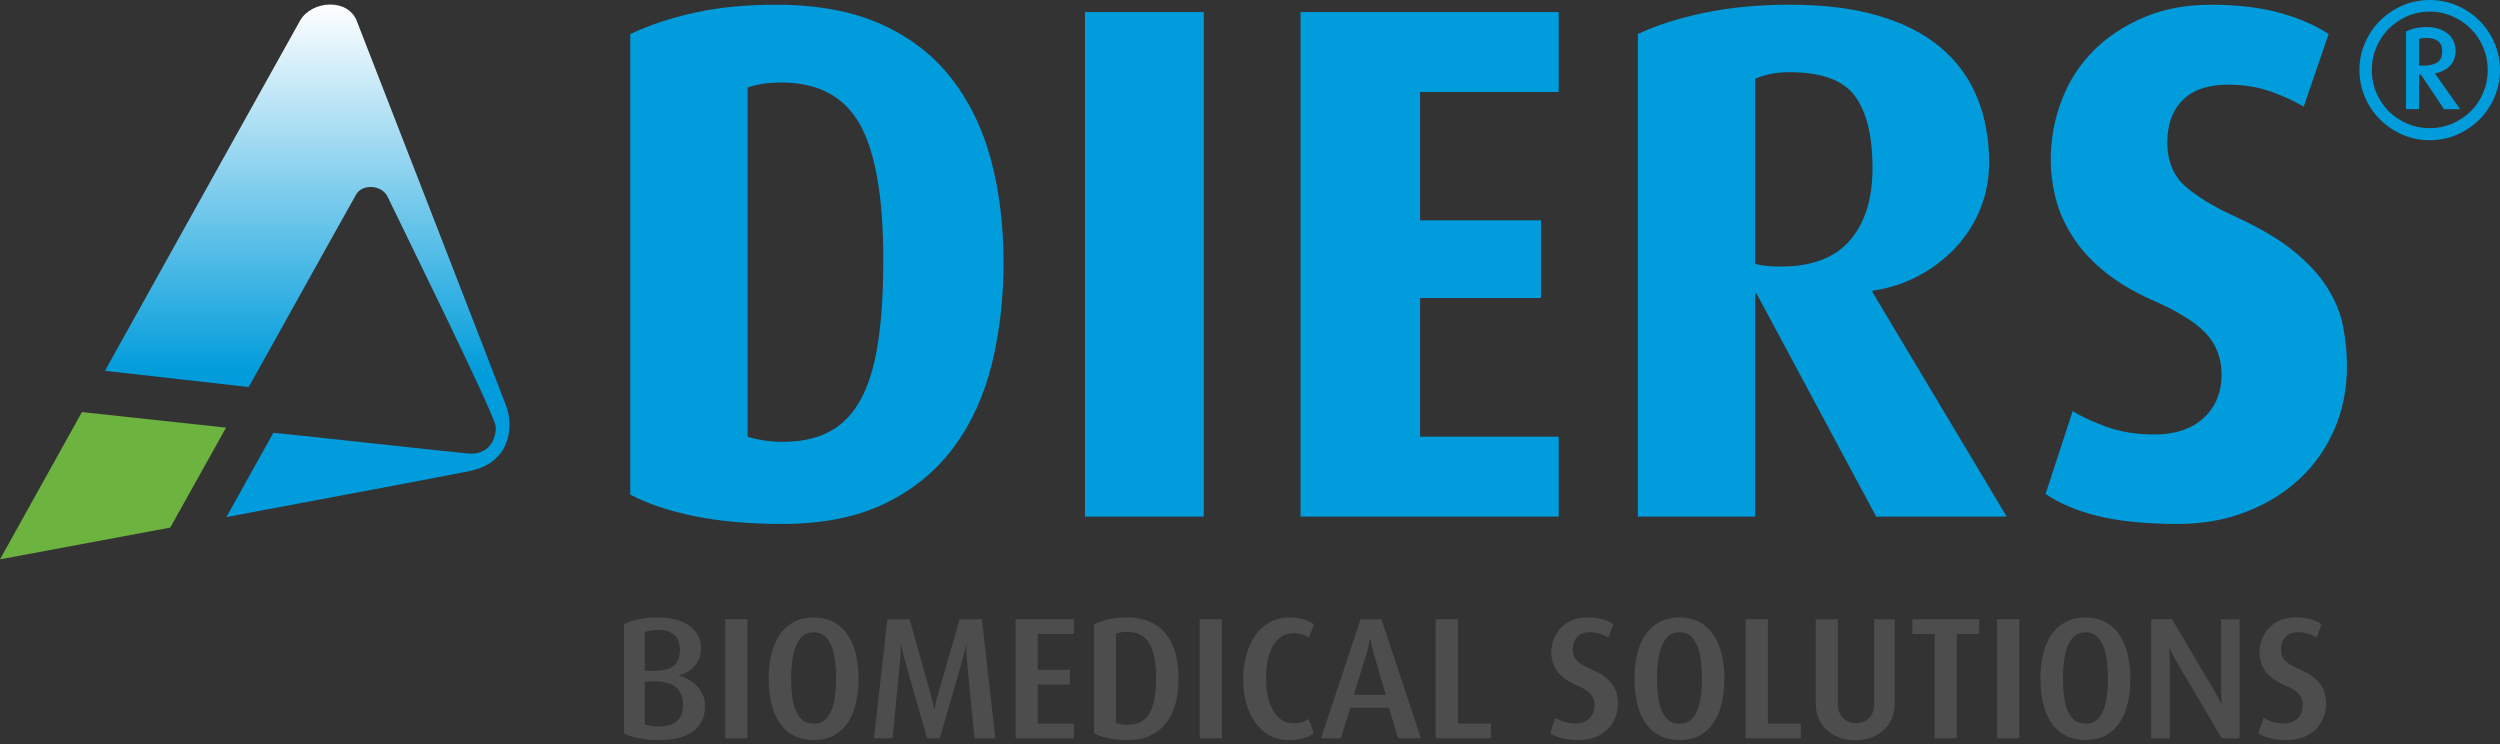
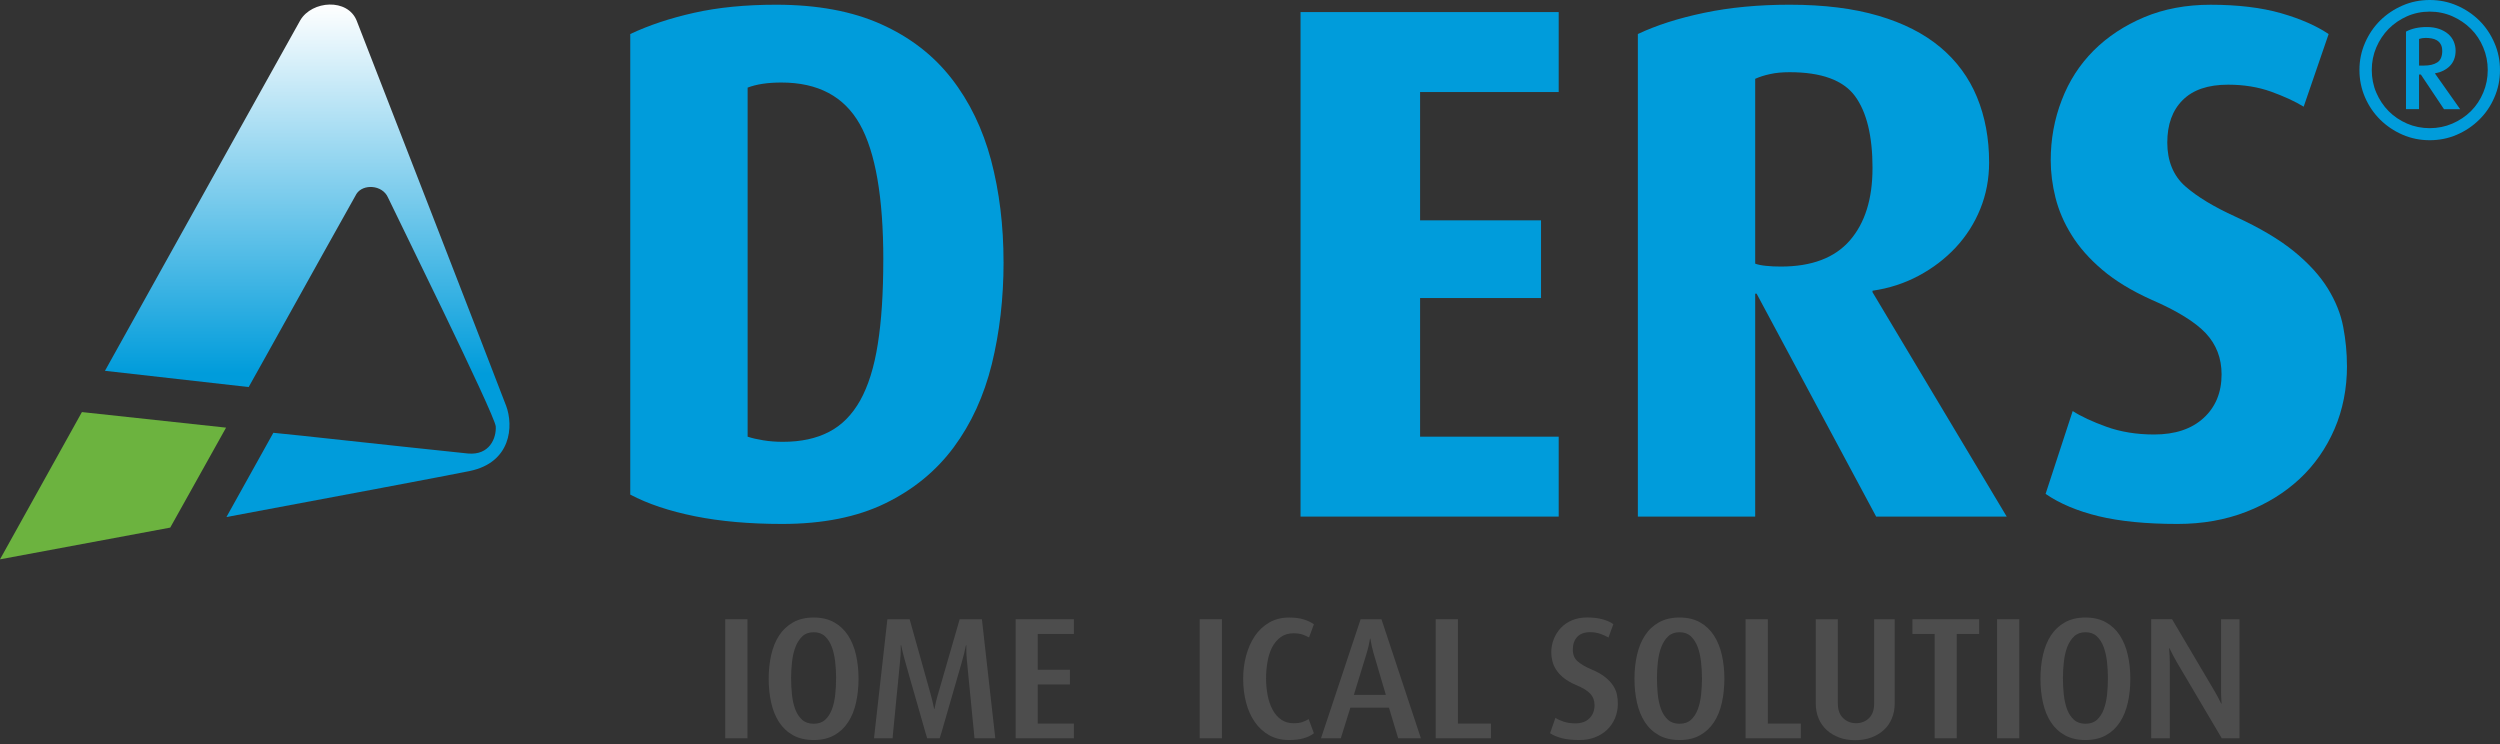
<svg xmlns="http://www.w3.org/2000/svg" width="178" height="53" viewBox="0 0 178 53" fill="none">
  <rect x="0" y="0" width="178" height="53" fill="#333333" stroke="none" />
-   <path d="M50.202 50.249C50.202 50.668 50.124 51.031 49.967 51.34C49.81 51.648 49.59 51.903 49.304 52.104C49.019 52.304 48.678 52.452 48.277 52.548C47.876 52.642 47.434 52.689 46.946 52.689C46.401 52.689 45.917 52.647 45.493 52.566C45.068 52.485 44.711 52.365 44.422 52.208V44.448C44.685 44.309 45.025 44.193 45.442 44.103C45.859 44.013 46.327 43.967 46.847 43.967C47.367 43.967 47.806 44.023 48.188 44.133C48.571 44.244 48.891 44.399 49.147 44.596C49.402 44.792 49.595 45.026 49.721 45.291C49.85 45.558 49.913 45.847 49.913 46.159C49.913 46.447 49.864 46.701 49.765 46.923C49.666 47.145 49.539 47.337 49.387 47.496C49.236 47.656 49.066 47.783 48.88 47.877C48.694 47.971 48.51 48.039 48.329 48.081V48.106C48.528 48.147 48.736 48.225 48.954 48.341C49.172 48.456 49.375 48.604 49.561 48.785C49.747 48.965 49.898 49.178 50.017 49.426C50.137 49.673 50.196 49.948 50.196 50.251L50.202 50.249ZM48.407 46.259C48.407 45.322 47.887 44.854 46.849 44.854C46.659 44.854 46.489 44.867 46.341 44.892C46.193 44.915 46.049 44.953 45.908 45.002V47.748L46.39 47.761C46.769 47.768 47.087 47.745 47.343 47.687C47.598 47.629 47.806 47.537 47.961 47.409C48.118 47.282 48.232 47.122 48.302 46.929C48.373 46.735 48.407 46.511 48.407 46.257V46.259ZM48.629 50.226C48.629 49.633 48.458 49.197 48.116 48.913C47.773 48.63 47.199 48.496 46.39 48.512L45.908 48.525V51.567C46.049 51.625 46.195 51.667 46.347 51.69C46.498 51.715 46.682 51.728 46.897 51.728C47.152 51.728 47.387 51.701 47.596 51.648C47.806 51.594 47.988 51.51 48.14 51.39C48.291 51.271 48.412 51.116 48.499 50.923C48.586 50.73 48.629 50.498 48.629 50.227V50.226Z" fill="#4D4D4D" />
  <path d="M51.637 52.566V44.09H53.221V52.566H51.637Z" fill="#4D4D4D" />
  <path d="M61.128 48.328C61.128 48.937 61.068 49.503 60.949 50.034C60.83 50.563 60.642 51.026 60.386 51.419C60.129 51.813 59.799 52.123 59.396 52.349C58.992 52.575 58.504 52.689 57.935 52.689C57.367 52.689 56.877 52.577 56.469 52.349C56.061 52.123 55.729 51.813 55.472 51.419C55.216 51.026 55.028 50.563 54.909 50.034C54.79 49.505 54.73 48.937 54.73 48.328C54.73 47.719 54.79 47.163 54.909 46.634C55.028 46.105 55.216 45.643 55.472 45.248C55.727 44.854 56.061 44.541 56.469 44.312C56.877 44.083 57.367 43.967 57.935 43.967C58.504 43.967 58.992 44.083 59.396 44.312C59.8 44.541 60.131 44.854 60.386 45.248C60.64 45.643 60.83 46.103 60.949 46.634C61.068 47.163 61.128 47.728 61.128 48.328ZM59.532 48.285C59.532 47.891 59.508 47.497 59.463 47.104C59.418 46.71 59.336 46.36 59.221 46.053C59.105 45.746 58.945 45.495 58.739 45.303C58.533 45.11 58.264 45.015 57.935 45.015C57.607 45.015 57.338 45.11 57.132 45.303C56.924 45.497 56.762 45.746 56.642 46.053C56.523 46.36 56.44 46.71 56.395 47.104C56.35 47.497 56.326 47.891 56.326 48.285C56.326 48.678 56.346 49.07 56.388 49.458C56.429 49.848 56.507 50.195 56.623 50.504C56.738 50.811 56.901 51.058 57.112 51.248C57.321 51.437 57.596 51.531 57.935 51.531C58.275 51.531 58.546 51.437 58.751 51.248C58.957 51.06 59.118 50.811 59.233 50.504C59.349 50.197 59.427 49.848 59.468 49.458C59.51 49.068 59.53 48.678 59.53 48.285H59.532Z" fill="#4D4D4D" />
  <path d="M69.381 52.566C69.381 52.533 69.367 52.371 69.338 52.08C69.309 51.789 69.273 51.435 69.233 51.02C69.192 50.605 69.148 50.161 69.103 49.684C69.058 49.207 69.015 48.769 68.973 48.366C68.932 47.963 68.886 47.496 68.838 46.961C68.812 46.697 68.802 46.465 68.802 46.259V45.937H68.776C68.693 46.349 68.612 46.688 68.529 46.959C68.529 46.967 68.502 47.066 68.448 47.255C68.394 47.445 68.32 47.701 68.226 48.026C68.13 48.351 68.029 48.702 67.922 49.079C67.816 49.456 67.704 49.843 67.588 50.236C67.473 50.63 67.368 50.993 67.272 51.327C67.177 51.659 67.097 51.939 67.03 52.165C66.963 52.391 66.924 52.524 66.906 52.566H66.014C65.997 52.524 65.947 52.358 65.866 52.067C65.783 51.777 65.681 51.421 65.562 51.002C65.443 50.583 65.315 50.139 65.18 49.666C65.044 49.195 64.918 48.756 64.802 48.353C64.687 47.951 64.555 47.483 64.407 46.949C64.333 46.685 64.25 46.349 64.159 45.937H64.134V46.246C64.134 46.452 64.121 46.685 64.096 46.949C64.047 47.483 64 47.951 63.961 48.353C63.919 48.756 63.876 49.193 63.831 49.666C63.785 50.139 63.742 50.583 63.701 51.002C63.659 51.421 63.625 51.777 63.596 52.067C63.567 52.36 63.553 52.526 63.553 52.566H62.229L63.182 44.09H64.766L66.288 49.523C66.362 49.794 66.436 50.11 66.51 50.471H66.535C66.602 50.11 66.676 49.794 66.758 49.523L68.329 44.09H69.912L70.865 52.566H69.381Z" fill="#4D4D4D" />
  <path d="M72.315 52.566V44.09H76.461V45.137H73.888V47.687H76.178V48.734H73.888V51.519H76.461V52.566H72.315Z" fill="#4D4D4D" />
-   <path d="M83.909 48.267C83.909 48.899 83.843 49.484 83.711 50.022C83.579 50.56 83.366 51.026 83.073 51.419C82.781 51.813 82.407 52.123 81.954 52.349C81.501 52.575 80.952 52.689 80.309 52.689C79.78 52.689 79.312 52.645 78.904 52.559C78.496 52.472 78.16 52.355 77.897 52.206V44.446C78.177 44.307 78.51 44.191 78.899 44.101C79.287 44.011 79.728 43.965 80.222 43.965C80.865 43.965 81.421 44.07 81.887 44.28C82.353 44.489 82.736 44.783 83.032 45.161C83.33 45.538 83.55 45.992 83.695 46.522C83.839 47.051 83.911 47.633 83.911 48.265L83.909 48.267ZM82.313 48.241C82.313 47.133 82.151 46.313 81.824 45.784C81.497 45.255 80.975 44.989 80.258 44.989C79.937 44.989 79.668 45.031 79.455 45.112V51.481C79.545 51.513 79.664 51.542 79.814 51.567C79.962 51.591 80.119 51.603 80.284 51.603C81.019 51.603 81.54 51.333 81.849 50.791C82.158 50.249 82.313 49.399 82.313 48.241Z" fill="#4D4D4D" />
  <path d="M85.419 52.566V44.09H87.002V52.566H85.419Z" fill="#4D4D4D" />
  <path d="M91.778 52.689C91.235 52.689 90.758 52.571 90.35 52.338C89.942 52.104 89.601 51.788 89.33 51.39C89.057 50.993 88.853 50.531 88.718 50.005C88.582 49.48 88.514 48.922 88.514 48.33C88.514 47.737 88.584 47.205 88.725 46.679C88.866 46.154 89.072 45.69 89.343 45.287C89.615 44.885 89.955 44.565 90.365 44.327C90.773 44.088 91.249 43.969 91.793 43.969C92.188 43.969 92.529 44.013 92.813 44.099C93.098 44.186 93.344 44.303 93.55 44.45L93.203 45.387C93.078 45.313 92.928 45.246 92.752 45.183C92.575 45.121 92.358 45.09 92.102 45.09C91.739 45.09 91.432 45.183 91.179 45.368C90.926 45.553 90.726 45.795 90.572 46.094C90.419 46.394 90.31 46.739 90.244 47.129C90.177 47.519 90.144 47.916 90.144 48.317C90.144 48.718 90.182 49.124 90.256 49.505C90.33 49.886 90.446 50.226 90.603 50.522C90.76 50.818 90.962 51.054 91.21 51.23C91.457 51.405 91.755 51.495 92.102 51.495C92.349 51.495 92.553 51.468 92.714 51.416C92.874 51.361 93.03 51.291 93.178 51.201L93.55 52.21C93.138 52.532 92.548 52.69 91.78 52.69L91.778 52.689Z" fill="#4D4D4D" />
  <path d="M99.55 52.566L98.894 50.386H96.146L95.466 52.566H94.055L96.876 44.09H98.36L101.168 52.566H99.548H99.55ZM97.793 46.493C97.701 46.181 97.629 45.84 97.571 45.471H97.546C97.488 45.84 97.41 46.181 97.311 46.493L96.395 49.475H98.672L97.793 46.493Z" fill="#4D4D4D" />
  <path d="M102.222 52.566V44.09H103.806V51.519H106.157V52.566H102.222Z" fill="#4D4D4D" />
  <path d="M115.19 50.101C115.19 50.478 115.123 50.827 114.986 51.141C114.851 51.457 114.663 51.73 114.423 51.961C114.183 52.19 113.897 52.369 113.563 52.497C113.229 52.624 112.865 52.689 112.467 52.689C111.956 52.689 111.536 52.645 111.205 52.559C110.875 52.472 110.595 52.355 110.364 52.206L110.747 51.111C110.895 51.21 111.088 51.3 111.328 51.381C111.568 51.463 111.848 51.504 112.169 51.504C112.59 51.504 112.922 51.385 113.166 51.147C113.408 50.908 113.531 50.592 113.531 50.199C113.531 49.879 113.43 49.61 113.228 49.392C113.025 49.173 112.684 48.967 112.207 48.769C111.861 48.62 111.574 48.456 111.348 48.276C111.12 48.095 110.942 47.904 110.81 47.703C110.678 47.503 110.586 47.295 110.532 47.08C110.478 46.867 110.45 46.658 110.45 46.452C110.45 46.116 110.51 45.798 110.631 45.497C110.75 45.197 110.92 44.933 111.138 44.702C111.357 44.473 111.622 44.292 111.936 44.161C112.249 44.029 112.605 43.964 113.002 43.964C113.43 43.964 113.802 44.009 114.116 44.097C114.428 44.188 114.681 44.301 114.871 44.439L114.524 45.392C114.374 45.302 114.188 45.215 113.961 45.134C113.733 45.053 113.484 45.011 113.211 45.011C112.816 45.011 112.512 45.123 112.301 45.345C112.092 45.567 111.985 45.869 111.985 46.248C111.985 46.627 112.106 46.905 112.35 47.107C112.594 47.31 112.901 47.488 113.271 47.645C113.692 47.819 114.027 48.005 114.28 48.205C114.531 48.406 114.726 48.615 114.862 48.828C114.997 49.041 115.086 49.254 115.129 49.469C115.17 49.682 115.19 49.892 115.19 50.097V50.101Z" fill="#4D4D4D" />
  <path d="M122.776 48.328C122.776 48.937 122.716 49.503 122.597 50.034C122.478 50.563 122.29 51.026 122.034 51.419C121.777 51.813 121.447 52.123 121.044 52.349C120.64 52.575 120.152 52.689 119.583 52.689C119.015 52.689 118.525 52.577 118.115 52.349C117.707 52.123 117.375 51.813 117.119 51.419C116.864 51.026 116.674 50.563 116.555 50.034C116.434 49.505 116.375 48.937 116.375 48.328C116.375 47.719 116.434 47.163 116.555 46.634C116.674 46.105 116.862 45.643 117.119 45.248C117.373 44.854 117.707 44.541 118.115 44.312C118.523 44.083 119.013 43.967 119.583 43.967C120.154 43.967 120.64 44.083 121.044 44.312C121.449 44.541 121.777 44.854 122.034 45.248C122.288 45.643 122.476 46.103 122.597 46.634C122.716 47.163 122.776 47.728 122.776 48.328ZM121.18 48.285C121.18 47.891 121.156 47.497 121.111 47.104C121.066 46.71 120.985 46.36 120.869 46.053C120.753 45.746 120.593 45.495 120.387 45.303C120.179 45.11 119.912 45.015 119.583 45.015C119.255 45.015 118.986 45.11 118.778 45.303C118.572 45.497 118.41 45.746 118.291 46.053C118.17 46.36 118.088 46.71 118.043 47.104C117.998 47.497 117.975 47.891 117.975 48.285C117.975 48.678 117.996 49.07 118.036 49.458C118.077 49.848 118.157 50.195 118.271 50.504C118.386 50.811 118.549 51.058 118.76 51.248C118.969 51.437 119.244 51.531 119.583 51.531C119.923 51.531 120.194 51.437 120.4 51.248C120.607 51.06 120.766 50.811 120.883 50.504C120.999 50.197 121.077 49.848 121.118 49.458C121.16 49.068 121.181 48.678 121.181 48.285H121.18Z" fill="#4D4D4D" />
  <path d="M124.285 52.566V44.09H125.869V51.519H128.22V52.566H124.285Z" fill="#4D4D4D" />
  <path d="M134.698 51.161C134.563 51.481 134.37 51.755 134.122 51.981C133.875 52.206 133.579 52.383 133.238 52.51C132.896 52.636 132.514 52.701 132.093 52.701C131.672 52.701 131.289 52.638 130.948 52.51C130.607 52.383 130.311 52.206 130.063 51.981C129.816 51.755 129.625 51.482 129.487 51.161C129.352 50.84 129.283 50.487 129.283 50.101V44.09H130.854V50.089C130.854 50.549 130.981 50.897 131.237 51.136C131.492 51.374 131.797 51.493 132.152 51.493C132.508 51.493 132.82 51.374 133.068 51.136C133.315 50.897 133.44 50.549 133.44 50.089V44.09H134.901V50.101C134.901 50.487 134.832 50.84 134.697 51.161H134.698Z" fill="#4D4D4D" />
  <path d="M139.319 45.137V52.566H137.748V45.137H136.165V44.09H140.917V45.137H139.319Z" fill="#4D4D4D" />
  <path d="M142.19 52.566V44.09H143.773V52.566H142.19Z" fill="#4D4D4D" />
  <path d="M151.68 48.328C151.68 48.937 151.621 49.503 151.5 50.034C151.381 50.563 151.193 51.026 150.936 51.419C150.682 51.813 150.351 52.123 149.947 52.349C149.543 52.575 149.057 52.689 148.486 52.689C147.916 52.689 147.428 52.577 147.02 52.349C146.612 52.123 146.28 51.813 146.023 51.419C145.767 51.026 145.579 50.563 145.46 50.034C145.341 49.505 145.281 48.937 145.281 48.328C145.281 47.719 145.341 47.163 145.46 46.634C145.579 46.105 145.767 45.643 146.023 45.248C146.278 44.854 146.61 44.541 147.02 44.312C147.428 44.083 147.917 43.967 148.486 43.967C149.055 43.967 149.543 44.083 149.947 44.312C150.351 44.541 150.682 44.854 150.936 45.248C151.191 45.643 151.381 46.103 151.5 46.634C151.621 47.163 151.68 47.728 151.68 48.328ZM150.084 48.285C150.084 47.891 150.061 47.497 150.017 47.104C149.972 46.71 149.891 46.36 149.775 46.053C149.66 45.746 149.499 45.495 149.292 45.303C149.086 45.11 148.817 45.015 148.488 45.015C148.159 45.015 147.89 45.11 147.685 45.303C147.477 45.497 147.314 45.746 147.195 46.053C147.076 46.36 146.993 46.71 146.948 47.104C146.903 47.497 146.881 47.891 146.881 48.285C146.881 48.678 146.901 49.07 146.942 49.458C146.984 49.848 147.062 50.195 147.177 50.504C147.293 50.811 147.457 51.058 147.666 51.248C147.878 51.437 148.152 51.531 148.49 51.531C148.827 51.531 149.1 51.437 149.306 51.248C149.512 51.06 149.673 50.811 149.788 50.504C149.904 50.197 149.981 49.848 150.023 49.458C150.064 49.068 150.084 48.678 150.084 48.285Z" fill="#4D4D4D" />
  <path d="M158.19 52.566L154.959 47.096C154.869 46.941 154.784 46.788 154.707 46.634C154.629 46.483 154.571 46.365 154.533 46.282C154.495 46.201 154.472 46.156 154.465 46.147H154.439C154.472 46.549 154.49 46.878 154.49 47.133V52.564H153.166V44.088H154.651L157.695 49.238C157.836 49.476 157.987 49.764 158.152 50.101H158.177C158.152 49.749 158.141 49.447 158.141 49.202V44.09H159.452V52.566H158.19Z" fill="#4D4D4D" />
-   <path d="M165.614 50.101C165.614 50.478 165.546 50.827 165.41 51.141C165.275 51.457 165.087 51.73 164.847 51.961C164.607 52.19 164.322 52.369 163.986 52.497C163.652 52.624 163.287 52.689 162.892 52.689C162.381 52.689 161.96 52.645 161.629 52.559C161.299 52.472 161.019 52.355 160.788 52.206L161.173 51.111C161.322 51.21 161.516 51.3 161.754 51.381C161.994 51.463 162.274 51.504 162.595 51.504C163.016 51.504 163.348 51.385 163.592 51.147C163.836 50.908 163.957 50.592 163.957 50.199C163.957 49.879 163.856 49.61 163.654 49.392C163.451 49.173 163.112 48.967 162.633 48.769C162.287 48.62 162 48.456 161.774 48.276C161.546 48.095 161.368 47.904 161.236 47.703C161.104 47.503 161.01 47.295 160.956 47.08C160.902 46.867 160.877 46.658 160.877 46.452C160.877 46.116 160.936 45.798 161.055 45.497C161.174 45.197 161.344 44.933 161.563 44.702C161.781 44.473 162.048 44.292 162.361 44.161C162.675 44.029 163.029 43.964 163.426 43.964C163.854 43.964 164.226 44.009 164.54 44.097C164.854 44.188 165.105 44.301 165.295 44.439L164.948 45.392C164.8 45.302 164.612 45.215 164.385 45.134C164.157 45.053 163.908 45.011 163.636 45.011C163.238 45.011 162.935 45.123 162.725 45.345C162.514 45.567 162.409 45.869 162.409 46.248C162.409 46.627 162.532 46.905 162.774 47.107C163.018 47.31 163.325 47.488 163.697 47.645C164.118 47.819 164.453 48.005 164.706 48.205C164.957 48.406 165.152 48.615 165.288 48.828C165.423 49.041 165.512 49.254 165.553 49.469C165.595 49.682 165.616 49.892 165.616 50.097L165.614 50.101Z" fill="#4D4D4D" />
  <path d="M71.454 18.665C71.454 21.242 71.172 23.661 70.618 25.922C70.06 28.184 69.155 30.16 67.902 31.85C66.651 33.536 65.026 34.869 63.023 35.842C61.021 36.815 58.576 37.305 55.685 37.305C53.352 37.305 51.281 37.12 49.474 36.756C47.661 36.389 46.132 35.88 44.875 35.215V2.423C46.2 1.798 47.712 1.293 49.418 0.912C51.121 0.529 53.074 0.336 55.266 0.336C58.188 0.336 60.68 0.8 62.731 1.721C64.789 2.644 66.456 3.931 67.743 5.583C69.033 7.235 69.97 9.18 70.566 11.406C71.154 13.633 71.452 16.05 71.452 18.663L71.454 18.665ZM62.892 18.508C62.892 14.052 62.334 10.832 61.221 8.848C60.106 6.867 58.242 5.876 55.635 5.876C54.658 5.876 53.856 5.997 53.231 6.239V31.091C53.544 31.196 53.914 31.281 54.351 31.351C54.788 31.422 55.252 31.458 55.736 31.458C57.027 31.458 58.119 31.223 59.026 30.75C59.934 30.282 60.671 29.533 61.248 28.508C61.819 27.48 62.24 26.151 62.496 24.513C62.76 22.878 62.89 20.877 62.89 18.51L62.892 18.508Z" fill="#009CDB" />
-   <path d="M77.248 36.781V0.86H85.708V36.781H77.248Z" fill="#009CDB" />
  <path d="M92.598 36.781V0.86H110.979V6.553H101.11V15.689H109.721V21.22H101.11V31.091H110.979V36.781H92.598Z" fill="#009CDB" />
  <path d="M133.582 36.781L125.072 20.911H124.969V36.781H116.615V2.423C117.938 1.798 119.511 1.293 121.342 0.912C123.167 0.529 125.195 0.336 127.422 0.336C129.859 0.336 131.965 0.598 133.739 1.121C135.516 1.641 136.984 2.389 138.151 3.364C139.317 4.341 140.187 5.524 140.762 6.916C141.336 8.306 141.625 9.857 141.625 11.563C141.625 12.744 141.413 13.851 140.996 14.877C140.579 15.904 139.994 16.818 139.248 17.619C138.497 18.421 137.62 19.093 136.612 19.631C135.603 20.173 134.503 20.528 133.322 20.7V20.805L142.878 36.783H133.581L133.582 36.781ZM133.324 11.979C133.324 9.682 132.907 7.968 132.071 6.836C131.233 5.706 129.682 5.141 127.422 5.141C126.902 5.141 126.439 5.182 126.037 5.273C125.638 5.357 125.28 5.471 124.969 5.612V18.771C125.141 18.838 125.396 18.894 125.728 18.927C126.056 18.963 126.414 18.979 126.799 18.979C128.989 18.979 130.625 18.362 131.705 17.125C132.782 15.888 133.322 14.174 133.322 11.98L133.324 11.979Z" fill="#009CDB" />
  <path d="M167.106 26.028C167.106 27.663 166.81 29.17 166.219 30.543C165.623 31.916 164.798 33.101 163.738 34.092C162.673 35.084 161.404 35.869 159.925 36.443C158.448 37.017 156.817 37.305 155.044 37.305C152.812 37.305 150.945 37.12 149.43 36.756C147.917 36.389 146.655 35.858 145.646 35.165L147.576 29.266C148.17 29.649 148.97 30.021 149.981 30.387C150.989 30.75 152.123 30.936 153.372 30.936C154.871 30.936 156.043 30.544 156.899 29.759C157.749 28.979 158.177 27.941 158.177 26.653C158.177 25.503 157.801 24.53 157.054 23.728C156.305 22.93 155.008 22.13 153.163 21.33C151.767 20.702 150.615 19.996 149.69 19.216C148.768 18.432 148.035 17.605 147.498 16.733C146.955 15.866 146.578 14.978 146.35 14.071C146.123 13.167 146.012 12.28 146.012 11.41C146.012 9.911 146.271 8.485 146.796 7.127C147.316 5.767 148.073 4.597 149.066 3.602C150.057 2.611 151.256 1.82 152.668 1.224C154.075 0.634 155.651 0.338 157.393 0.338C159.343 0.338 161.014 0.542 162.406 0.939C163.798 1.34 164.93 1.838 165.799 2.425L164.022 7.596C163.397 7.214 162.621 6.858 161.698 6.524C160.775 6.195 159.759 6.029 158.643 6.029C157.213 6.029 156.138 6.394 155.407 7.127C154.674 7.856 154.311 8.866 154.311 10.155C154.311 11.444 154.737 12.513 155.588 13.262C156.444 14.012 157.635 14.732 159.166 15.428C160.911 16.229 162.301 17.056 163.345 17.908C164.388 18.761 165.186 19.64 165.744 20.545C166.299 21.449 166.667 22.365 166.839 23.286C167.014 24.208 167.102 25.124 167.102 26.03L167.106 26.028Z" fill="#009CDB" />
  <path d="M177.999 4.984C177.999 5.681 177.865 6.331 177.6 6.934C177.34 7.542 176.982 8.068 176.526 8.517C176.069 8.97 175.538 9.328 174.933 9.59C174.328 9.853 173.685 9.983 172.996 9.983C172.306 9.983 171.667 9.853 171.06 9.59C170.459 9.328 169.924 8.97 169.467 8.517C169.014 8.068 168.655 7.542 168.391 6.934C168.129 6.331 167.992 5.681 167.992 4.984C167.992 4.287 168.128 3.651 168.391 3.048C168.653 2.443 169.014 1.912 169.467 1.461C169.924 1.011 170.459 0.655 171.06 0.394C171.667 0.13 172.311 0 172.996 0C173.68 0 174.328 0.13 174.933 0.394C175.538 0.655 176.069 1.011 176.526 1.461C176.981 1.914 177.338 2.443 177.6 3.048C177.865 3.651 177.999 4.301 177.999 4.984ZM177.127 4.984C177.127 4.42 177.022 3.886 176.807 3.377C176.598 2.871 176.305 2.429 175.928 2.053C175.551 1.679 175.11 1.381 174.606 1.157C174.106 0.939 173.566 0.827 172.996 0.827C172.425 0.827 171.885 0.939 171.385 1.157C170.887 1.38 170.446 1.677 170.072 2.053C169.704 2.429 169.408 2.871 169.191 3.377C168.976 3.884 168.87 4.42 168.87 4.984C168.87 5.547 168.976 6.096 169.191 6.594C169.406 7.098 169.702 7.539 170.072 7.916C170.444 8.288 170.885 8.584 171.385 8.801C171.885 9.016 172.427 9.126 172.996 9.126C173.564 9.126 174.106 9.016 174.606 8.801C175.11 8.584 175.551 8.288 175.928 7.916C176.305 7.54 176.596 7.098 176.807 6.594C177.02 6.094 177.127 5.558 177.127 4.984ZM174.01 7.771L172.365 5.307H172.235V7.771H171.307V2.25C171.71 2.035 172.201 1.925 172.784 1.925C173.126 1.925 173.418 1.972 173.669 2.06C173.922 2.149 174.137 2.271 174.312 2.421C174.485 2.571 174.617 2.75 174.706 2.956C174.792 3.163 174.839 3.377 174.839 3.604C174.839 4.063 174.697 4.429 174.424 4.704C174.149 4.976 173.792 5.148 173.364 5.224L175.162 7.773H174.007L174.01 7.771ZM173.886 3.615C173.886 3.427 173.85 3.274 173.777 3.151C173.711 3.028 173.617 2.938 173.503 2.869C173.393 2.802 173.266 2.759 173.129 2.736C172.985 2.71 172.849 2.699 172.718 2.699C172.537 2.699 172.378 2.723 172.237 2.772V4.669H172.593C172.985 4.669 173.301 4.595 173.534 4.444C173.767 4.297 173.888 4.021 173.888 3.613L173.886 3.615Z" fill="#009CDB" />
  <path d="M5.834 29.338C2.524 35.291 0 39.825 0 39.825C0 39.825 5.54 38.792 12.121 37.565L16.096 30.448C12.336 30.046 7.844 29.56 5.834 29.34V29.338Z" fill="#6CB33F" />
  <path d="M36.025 28.865C35.467 27.379 25.966 2.914 25.395 1.472C24.754 -0.135 22.218 0.029 21.381 1.441C21.224 1.708 13.578 15.438 7.473 26.402L17.705 27.558L18.803 25.595C21.506 20.741 25.282 13.961 25.383 13.801C25.85 13.08 27.217 13.151 27.62 14.053C27.952 14.785 35.245 29.54 35.297 30.362C35.348 31.182 34.862 32.433 33.313 32.289C32.36 32.198 26.145 31.527 21.456 31.019C21.055 30.98 20.152 30.889 19.462 30.815L16.122 36.813C23.956 35.349 31.997 33.834 33.438 33.538C36.388 32.931 36.587 30.344 36.027 28.863L36.025 28.865Z" fill="url(#paint0_linear_1389_618)" />
  <defs>
    <linearGradient id="paint0_linear_1389_618" x1="21.873" y1="0.323" x2="21.873" y2="36.815" gradientUnits="userSpaceOnUse">
      <stop stop-color="white" />
      <stop offset="0.72" stop-color="#009CDB" />
    </linearGradient>
  </defs>
</svg>